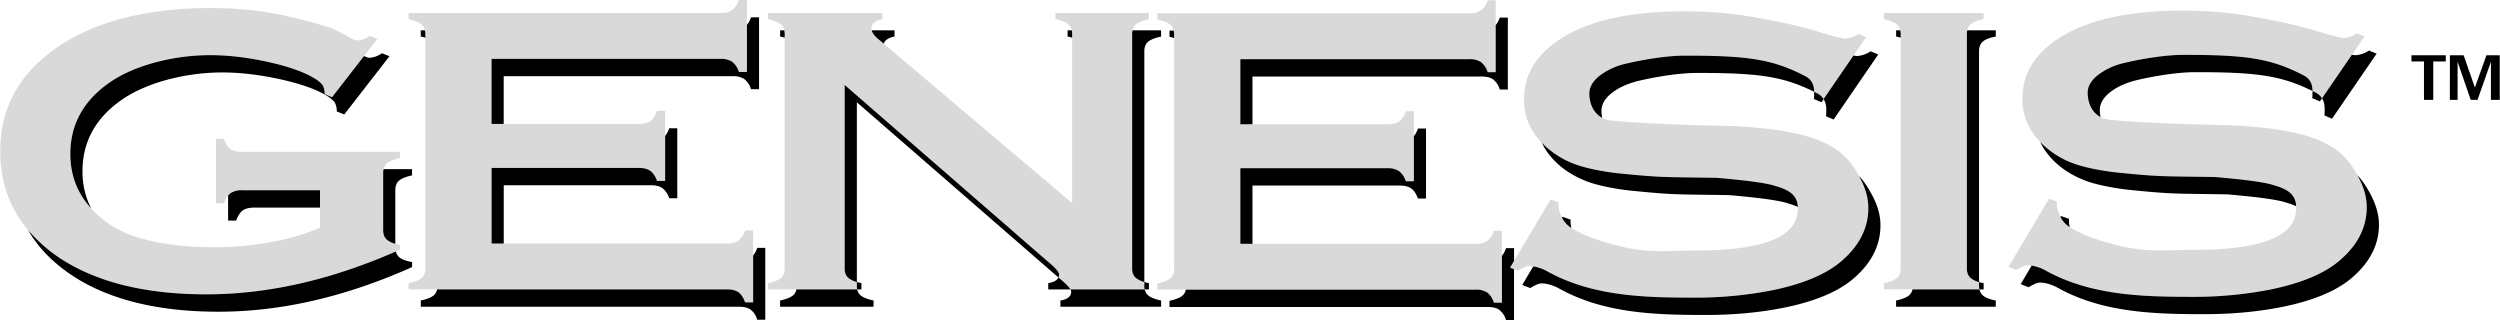
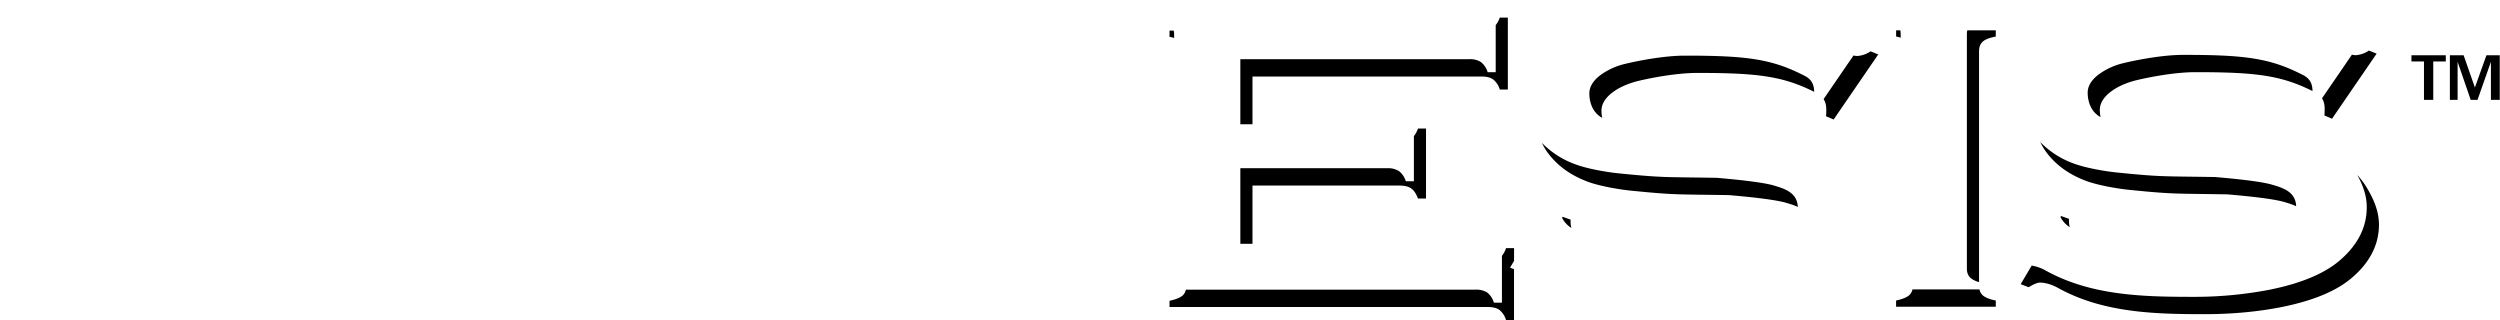
<svg xmlns="http://www.w3.org/2000/svg" width="2500" height="320" viewBox="0 0 63.027 8.069">
-   <path d="M8.062 4.797h-1.95a.527.527 0 0 0-.304.072.524.524 0 0 0-.165.256h-.204V3.5h.203c.043.129.099.216.166.261a.549.549 0 0 0 .303.067h3.967v.156c-.156.036-.265.08-.328.134-.062.054-.094.136-.094.244V5.8c0 .104.03.185.091.241s.171.1.331.13v.125c-1.679.75-3.306 1.125-4.88 1.125-1.429 0-2.594-.263-3.496-.79C.567 5.953 0 5.014 0 3.812c0-1.118.504-2.008 1.513-2.669.957-.626 2.228-.94 3.814-.94.504 0 .979.037 1.426.111.446.074.953.197 1.522.37.293.091.603.337.728.337A.616.616 0 0 0 9.32.905l.188.078-1.14 1.468-.188-.077a.45.45 0 0 0-.058-.238.876.876 0 0 0-.232-.18c-.264-.154-.65-.287-1.158-.398s-.989-.167-1.441-.167c-.922 0-1.888.255-2.496.664-.685.461-1.027 1.07-1.027 1.827 0 .736.334 1.331 1.002 1.783.612.413 1.62.569 2.621.569.487 0 .968-.044 1.442-.132a5.709 5.709 0 0 0 1.229-.358v-.947zM12.389 4.234V6.14h5.927a.526.526 0 0 0 .297-.07.496.496 0 0 0 .168-.258h.203v1.812h-.203c-.043-.122-.1-.208-.168-.256s-.168-.072-.297-.072h-8.019v-.155c.158-.034.268-.078.33-.133.062-.054.092-.133.092-.236V.86c0-.107-.031-.188-.092-.243-.062-.054-.171-.098-.33-.133V.328h7.862c.129 0 .229-.024.297-.074s.126-.134.169-.254h.203v1.812h-.203a.52.52 0 0 0-.168-.254.509.509 0 0 0-.297-.074h-5.771v1.641h3.707c.129 0 .229-.023.297-.072s.125-.133.168-.256h.203v1.766h-.203c-.043-.118-.1-.202-.168-.252s-.168-.076-.297-.076h-3.707zM21.293 2.142v4.63c0 .104.031.183.093.236.062.055.171.099.329.133v.156h-2.357v-.156c.158-.034.269-.078.33-.133.062-.054.092-.133.092-.236V.854c0-.104-.03-.182-.092-.237-.062-.054-.172-.098-.33-.133V.328h2.885v.156c-.186.039-.279.117-.279.233 0 .082.061.173.182.272l4.883 4.131V.854c0-.104-.03-.182-.092-.237-.062-.054-.172-.098-.33-.133V.328h2.357v.156c-.158.035-.268.079-.329.133-.062.055-.093.133-.093.237v5.917c0 .104.031.183.093.236.062.055.171.099.329.133v.156h-2.538v-.155c.182-.03.272-.104.272-.22 0-.065-.106-.184-.318-.356l-5.087-4.423zM47.049.936l-1.125 1.641-.193-.084a.622.622 0 0 0 .007-.078c0-.117.034-.366-.233-.5-.819-.423-1.437-.514-3.035-.512-.488.001-1.118.116-1.49.206a1.702 1.702 0 0 0-.659.307c-.167.136-.251.283-.251.442 0 .263.123.637.559.682.989.103 3.001.137 3.001.137 2.353.102 2.864.613 3.203 1.194.165.282.272.563.272.874 0 .492-.214.928-.642 1.308-.387.35-.987.606-1.801.771a9.99 9.99 0 0 1-1.954.181c-1.247 0-2.557-.032-3.691-.659a.96.96 0 0 0-.463-.137c-.06 0-.154.04-.283.118l-.2-.079 1.021-1.718.2.071v.071c0 .151.099.428.296.557.299.198.761.369 1.386.511.625.142 1.219.077 1.779.077.896 0 2.366-.09 2.547-.856.137-.58-.261-.689-.596-.789-.234-.064-.708-.127-1.42-.188-1.347-.022-1.35 0-2.485-.114-.297-.03-.775-.113-1.068-.222-.418-.155-.747-.386-.985-.692a1.498 1.498 0 0 1-.324-.951c0-.586.273-1.072.82-1.456.717-.509 1.791-.764 3.225-.764.603 0 1.164.046 1.684.137.52.091 1.101.19 1.878.434.267.078.43.117.49.117a.677.677 0 0 0 .338-.117l.192.08zM47.92 6.771V.854c0-.104-.03-.182-.092-.237-.062-.054-.172-.098-.33-.133V.328h2.514v.156c-.158.03-.268.074-.329.13s-.093.136-.093.24v5.917c0 .104.032.184.096.24s.173.099.326.129v.156h-2.514v-.155c.158-.034.269-.078.33-.133.062-.054.092-.133.092-.237zM31.27 4.242v1.906h5.927a.517.517 0 0 0 .297-.071.503.503 0 0 0 .168-.257h.203v1.812h-.203a.508.508 0 0 0-.168-.256.518.518 0 0 0-.298-.072h-8.019v-.156c.158-.034.268-.079.33-.133.062-.054.093-.133.093-.236V.868c0-.108-.031-.189-.092-.243-.062-.054-.171-.098-.33-.133V.335h7.862a.505.505 0 0 0 .298-.074.52.52 0 0 0 .168-.254h.203V1.82h-.203a.515.515 0 0 0-.168-.254.509.509 0 0 0-.297-.074H31.27v1.641h3.707c.13 0 .229-.024.298-.072a.513.513 0 0 0 .168-.256h.203V4.57h-.203a.528.528 0 0 0-.168-.252.502.502 0 0 0-.298-.076H31.27zM59.617.916l-1.125 1.641-.193-.084a.638.638 0 0 0 .007-.078c0-.116.033-.366-.233-.5-.819-.422-1.437-.514-3.035-.511-.487 0-1.117.116-1.49.206a1.702 1.702 0 0 0-.659.307c-.168.136-.252.283-.252.442 0 .263.123.637.559.682.989.102 3.001.136 3.001.136 2.353.103 2.864.614 3.203 1.194.165.283.273.563.273.875 0 .492-.214.928-.642 1.308-.386.35-.987.606-1.801.771a9.994 9.994 0 0 1-1.953.181c-1.247 0-2.558-.032-3.692-.659a.957.957 0 0 0-.462-.137c-.06 0-.154.04-.283.118l-.2-.079 1.021-1.718.2.071v.071c0 .151.099.428.296.557.298.199.761.369 1.386.512.625.142 1.218.077 1.779.077.896 0 2.367-.09 2.547-.856.136-.58-.261-.689-.596-.789-.234-.064-.707-.127-1.419-.188-1.347-.022-1.35 0-2.486-.115-.297-.03-.774-.113-1.068-.221-.418-.155-.747-.386-.985-.692a1.5 1.5 0 0 1-.324-.951c0-.587.273-1.072.82-1.456.717-.509 1.792-.763 3.225-.763.603 0 1.164.045 1.684.137.52.091 1.101.19 1.878.434.267.079.43.118.49.118a.673.673 0 0 0 .338-.118l.191.077z" fill="#d9d9d9" />
-   <path d="M21.61 7.297h.105v-.156a1.746 1.746 0 0 1-.115-.029v.097c0 .032.004.061.01.088zM28.859 7.297h.105v-.156a1.746 1.746 0 0 1-.115-.029v.097c0 .032.004.061.01.088zM26.687 7.001l-.004-.004c-.033.073-.119.121-.256.144v.156h.558c-.041-.068-.14-.168-.298-.296zM45.811 2.352l-.072-.036-.001.1a.496.496 0 0 1-.007.078l.193.084.054-.078a.396.396 0 0 0-.167-.148zM49.907 7.297h.105v-.156a1.296 1.296 0 0 1-.115-.028v.095a.41.41 0 0 0 .01.089zM58.378 2.332l-.072-.036-.001.099a.486.486 0 0 1-.007.078l.193.084.053-.078a.398.398 0 0 0-.166-.147zM8.18 2.374a.45.45 0 0 0-.058-.238.876.876 0 0 0-.232-.18c-.264-.154-.65-.287-1.158-.398s-.989-.167-1.441-.167c-.922 0-1.888.255-2.496.664-.685.461-1.027 1.07-1.027 1.827 0 .533.176.991.526 1.375a2.008 2.008 0 0 1-.22-.938c0-.758.343-1.367 1.027-1.828.607-.409 1.574-.664 2.496-.664.452 0 .933.056 1.441.167.508.111.894.244 1.157.398a.868.868 0 0 1 .233.18.45.45 0 0 1 .058.238l.188.077 1.14-1.468-.188-.077a.619.619 0 0 1-.317.116.366.366 0 0 1-.136-.045l-.806 1.038-.187-.077zM9.656 5.801c0 .104.03.185.091.241a.524.524 0 0 0 .215.104V4.799c0-.108.031-.189.094-.244.063-.054.172-.099.328-.133v-.157h-.717a.423.423 0 0 0-.011.097v1.439zM6.113 4.797a.527.527 0 0 0-.304.072.375.375 0 0 0-.063.063v.63h.203c.044-.123.1-.208.167-.256s.168-.072.304-.072h1.643v-.437h-1.95zM10.384 6.609c-.16-.03-.271-.074-.331-.13a.281.281 0 0 1-.077-.138c-1.643.72-3.235 1.081-4.778 1.081-1.429 0-2.594-.263-3.496-.79a3.895 3.895 0 0 1-1-.831c.283.493.718.916 1.307 1.268.902.527 2.067.791 3.496.791 1.575 0 3.202-.375 4.88-1.125v-.126zM16.562 4.562c-.043-.118-.1-.202-.168-.252s-.168-.076-.297-.076H12.39V6.14h.306V4.671h3.708c.129 0 .229.025.297.076a.52.52 0 0 1 .168.252h.203V3.234h-.203a.645.645 0 0 1-.103.193v1.136h-.204zM18.985 6.444v1.181h-.203c-.043-.122-.1-.208-.168-.256s-.168-.072-.297-.072h-7.301a.265.265 0 0 1-.082.148c-.062.054-.171.098-.33.133v.156h8.019c.129 0 .229.024.297.072a.502.502 0 0 1 .168.256h.203V6.25h-.203a.627.627 0 0 1-.103.194zM10.708.765h-.105v.156c.042.009.081.019.116.03V.86a.467.467 0 0 0-.011-.095zM18.625 1.812a.52.52 0 0 0-.168-.254.509.509 0 0 0-.297-.074h-5.771v1.641h.306V1.921h5.771a.5.5 0 0 1 .297.074.513.513 0 0 1 .168.254h.203V.437h-.203a.626.626 0 0 1-.103.19v1.186h-.203zM27.019.765h-.105v.156c.042.009.08.019.115.03V.854a.41.41 0 0 0-.01-.089zM19.994 7.445c-.062.054-.171.098-.33.133v.156h2.357v-.156c-.158-.035-.268-.079-.33-.133a.272.272 0 0 1-.083-.148h-1.533a.252.252 0 0 1-.081.148zM22.146.99l.133.112c.024-.088.114-.148.271-.181V.765h-.576c.017.069.073.144.172.225zM28.542 6.771c0 .104.031.183.093.236a.59.59 0 0 0 .214.104v-5.82c0-.104.031-.182.092-.236s.171-.098.33-.133V.765h-.718a.409.409 0 0 0-.011.089v5.917zM26.38 6.564l-5.087-4.422v4.63c0 .104.031.183.093.236a.59.59 0 0 0 .214.104V2.579l5.083 4.418a.193.193 0 0 0 .016-.077c0-.065-.107-.183-.319-.356z" />
-   <path d="M28.859 7.297h-1.875a.123.123 0 0 1 .021.061c0 .116-.091.19-.272.22v.156h2.539v-.156c-.158-.035-.268-.079-.33-.133a.266.266 0 0 1-.083-.148zM19.77.765h-.105v.156c.042.009.08.019.115.03V.854a.41.41 0 0 0-.01-.089zM46.867 4.432c.145.262.238.525.238.813 0 .492-.214.928-.642 1.308-.387.35-.987.606-1.801.771a9.99 9.99 0 0 1-1.954.181c-1.247 0-2.557-.032-3.691-.659a1.067 1.067 0 0 0-.361-.129l-.278.468.2.079c.129-.078.223-.118.283-.118.05 0 .223.004.462.137 1.135.627 2.445.659 3.692.659.695 0 1.346-.061 1.953-.181.814-.164 1.415-.421 1.801-.771.428-.38.642-.816.642-1.309 0-.311-.108-.592-.273-.874a2.042 2.042 0 0 0-.271-.375z" />
  <path d="M44.705 4.672c-.234-.064-.708-.127-1.42-.188-1.347-.022-1.35 0-2.485-.114-.297-.03-.775-.113-1.068-.222a2.227 2.227 0 0 1-.859-.547c.049.102.107.2.18.292.239.306.567.537.985.692.294.108.772.191 1.069.221 1.136.114 1.139.092 2.486.114.712.061 1.185.124 1.419.188.105.031.216.063.315.11-.016-.37-.341-.462-.622-.546zM45.505 1.915c-.819-.423-1.437-.514-3.035-.512-.488.001-1.118.116-1.49.206a1.702 1.702 0 0 0-.659.307c-.167.136-.251.283-.251.442 0 .208.077.484.325.613a.854.854 0 0 1-.019-.177c0-.159.083-.307.251-.442.168-.135.388-.237.659-.307.372-.09 1.002-.205 1.49-.206 1.551-.002 2.179.085 2.963.476-.001-.126-.029-.297-.234-.4zM39.588 5.729c.01.006.021.012.03.019a.602.602 0 0 1-.021-.139v-.071l-.2-.071-.015.025a.664.664 0 0 0 .206.237zM46.044 2.852a.496.496 0 0 1-.007.078l.193.084 1.125-1.641-.193-.079a.673.673 0 0 1-.338.118.485.485 0 0 1-.093-.013l-.754 1.1c.082.126.067.272.067.353zM47.911.765h-.105v.156c.042.009.08.019.115.03V.854a.484.484 0 0 0-.01-.089zM49.59.854v5.917c0 .104.032.184.096.24a.545.545 0 0 0 .211.102V1.291c0-.104.031-.184.092-.24s.171-.099.33-.129V.765h-.718a.417.417 0 0 0-.011.089zM48.135 7.445c-.062.054-.171.098-.33.133v.156h2.514v-.156c-.154-.03-.263-.074-.326-.129a.272.272 0 0 1-.085-.151h-1.69a.273.273 0 0 1-.083.147zM35.443 4.57a.528.528 0 0 0-.168-.252.502.502 0 0 0-.298-.076H31.27v1.906h.306V4.679h3.708c.129 0 .229.025.297.075.069.05.125.135.168.253h.203V3.241h-.203a.626.626 0 0 1-.103.192V4.57h-.203zM37.506 1.82a.515.515 0 0 0-.168-.254.509.509 0 0 0-.297-.074H31.27v1.641h.306V1.929h5.771c.129 0 .229.024.297.073a.512.512 0 0 1 .168.255h.203V.444h-.203a.638.638 0 0 1-.103.19V1.82h-.203zM29.589.772h-.105v.156c.042.009.081.019.116.029v-.09a.412.412 0 0 0-.011-.095zM38.172 6.579v-.322h-.203a.627.627 0 0 1-.103.194v1.181h-.203a.508.508 0 0 0-.168-.256.518.518 0 0 0-.298-.072h-7.301a.265.265 0 0 1-.082.148c-.062.054-.171.098-.33.133v.156h8.019c.129 0 .229.023.297.072a.502.502 0 0 1 .168.256h.203V6.788l-.1-.04.101-.169zM52.155 5.709c.009.007.021.013.03.019a.594.594 0 0 1-.021-.139v-.071l-.2-.071-.015.025a.672.672 0 0 0 .206.237zM59.706 4.787a2.015 2.015 0 0 0-.272-.375c.146.262.239.525.239.813 0 .492-.214.928-.642 1.308-.386.35-.987.606-1.801.771a9.994 9.994 0 0 1-1.953.181c-1.247 0-2.558-.032-3.692-.659a1.067 1.067 0 0 0-.361-.129l-.277.468.2.078c.128-.078.223-.117.283-.117.051 0 .223.004.463.137 1.134.627 2.445.659 3.691.659.695 0 1.346-.061 1.954-.182.814-.164 1.415-.421 1.801-.771.428-.38.642-.816.642-1.308-.003-.31-.11-.591-.275-.874z" />
  <path d="M57.271 4.652c-.234-.064-.707-.127-1.419-.188-1.347-.022-1.35 0-2.486-.115-.297-.03-.774-.113-1.068-.221a2.223 2.223 0 0 1-.858-.547c.048.102.107.199.18.292.238.306.567.537.985.692.293.107.771.191 1.068.221 1.136.115 1.139.092 2.485.115.712.061 1.186.123 1.42.188.105.031.216.063.315.111-.015-.372-.34-.464-.622-.548zM58.611 2.832a.496.496 0 0 1-.007.078l.193.084 1.125-1.641-.193-.079a.673.673 0 0 1-.338.118.56.56 0 0 1-.092-.013l-.754 1.1c.08.125.066.271.066.353zM58.072 1.895c-.819-.422-1.437-.514-3.035-.511-.487 0-1.117.116-1.49.206a1.702 1.702 0 0 0-.659.307c-.168.136-.252.283-.252.442 0 .208.078.484.325.613a.861.861 0 0 1-.019-.177c0-.159.083-.307.251-.442.168-.135.388-.238.659-.307.373-.09 1.002-.206 1.49-.206 1.551-.002 2.179.084 2.963.476-.001-.127-.028-.298-.233-.401zM60.799 1.394h.867v.156h-.316v.969h-.234V1.55H60.8v-.156zM61.769 1.394h.347l.284.812.291-.812h.336v1.125h-.223v-.96l-.338.96h-.171l-.331-.961v.961h-.195V1.394z" />
</svg>